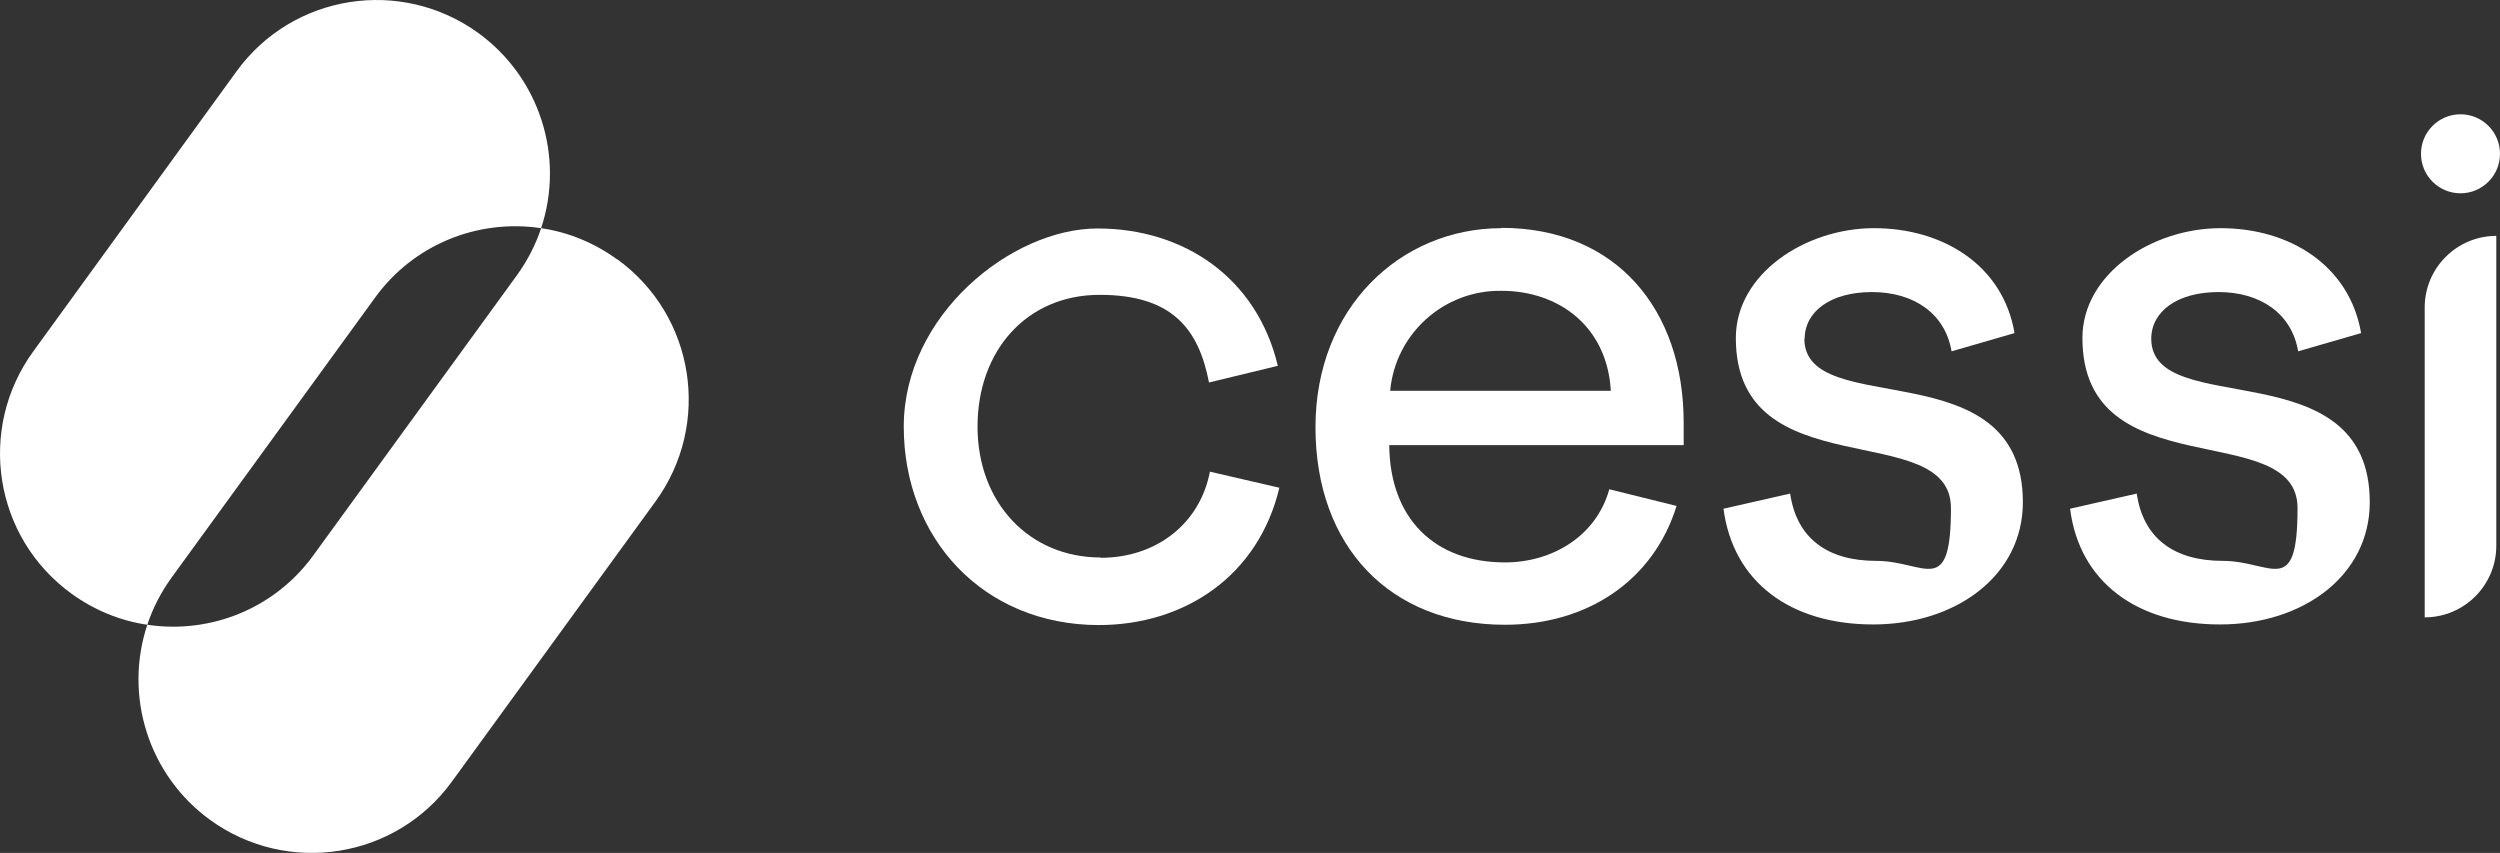
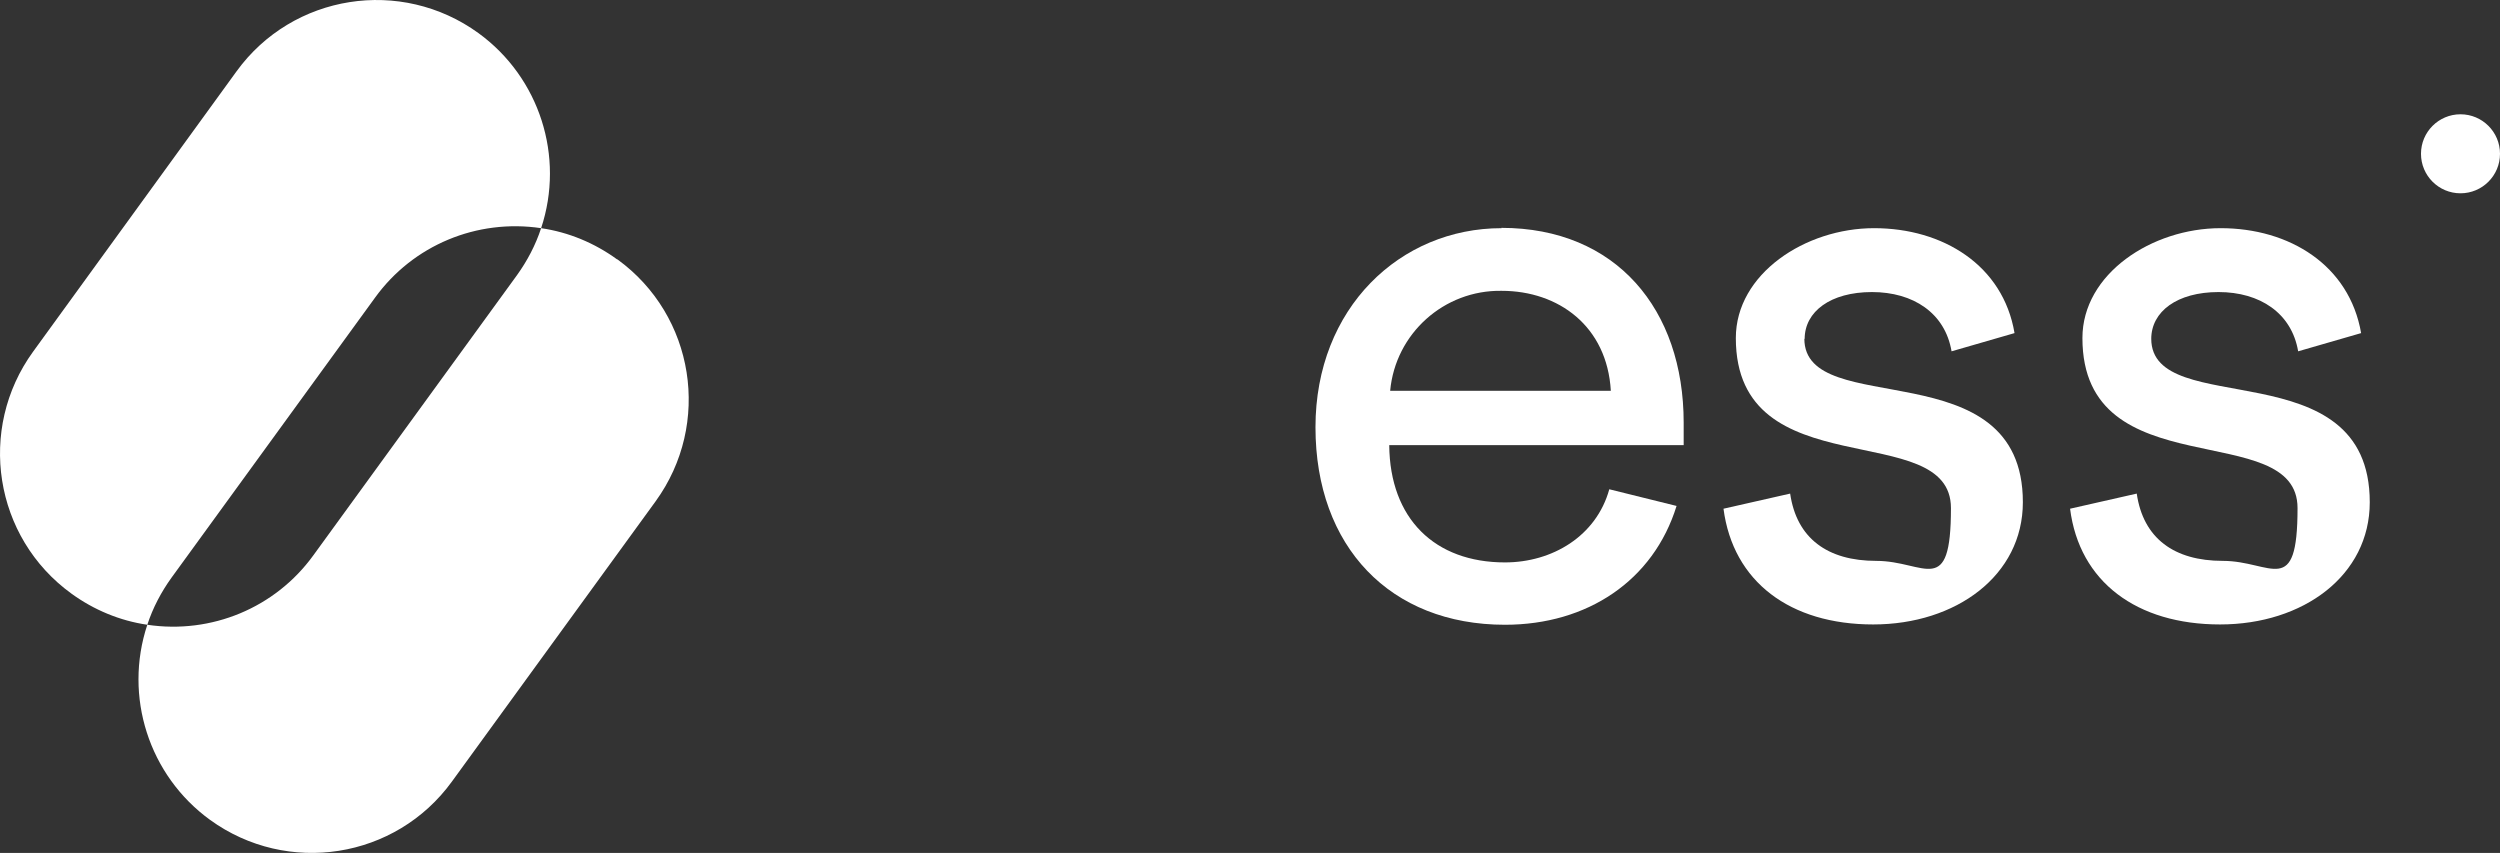
<svg xmlns="http://www.w3.org/2000/svg" id="Capa_2" data-name="Capa 2" viewBox="0 0 810.03 276.35">
  <rect x="0" y="0" width="810.03" height="276.35" fill="#333333" stroke="none" />
  <defs>
    <style>      .cls-1 {        fill: #fff;      }    </style>
  </defs>
  <g id="Capa_1-2" data-name="Capa 1">
    <g>
      <g id="Group_51" data-name="Group 51">
        <path id="Path_46" data-name="Path 46" class="cls-1" d="M199.93,84.03c-7.3-5.3-15.7-8.8-24.6-10.1,7.7-23.2-.5-48.8-20.3-63.2h0c-25.1-18.2-60.2-12.7-78.4,12.4h0L10.73,113.93c-18.2,25.1-12.7,60.2,12.4,78.4,7.3,5.3,15.7,8.8,24.6,10.1-7.7,23.2.5,48.8,20.3,63.2h0c25.1,18.2,60.2,12.7,78.4-12.4l66-90.8c18.2-25.1,12.7-60.2-12.4-78.4h-.1ZM101.53,179.93c-12.3,17-33,25.6-53.8,22.5,1.8-5.5,4.5-10.6,7.8-15.2l66-90.8c12.3-17,33-25.6,53.8-22.5-1.8,5.5-4.5,10.6-7.8,15.2l-66,90.8h0Z" />
      </g>
      <g>
-         <path class="cls-1" d="M356.63,180.63c-23.2,0-39.9-17.8-39.9-42.4s15.9-42.7,39.6-42.7,32.1,11.3,35.4,28.4l22.3-5.4c-6.8-28.6-30.5-44.5-58.4-44.5s-62.8,28.1-62.8,64.2,25.6,64.2,63.1,64.3c27.9,0,51.8-15.9,58.6-44.5l-22.5-5.2c-3.3,17.1-17.6,27.9-35.4,27.9h0v-.1Z" />
        <path class="cls-1" d="M486.53,73.93c-32.8,0-60.3,25.8-60.3,64.5s24.2,64,61.4,64c26.7,0,48.1-14.3,55.6-38.5l-21.8-5.4c-4.2,15.2-18.5,23.7-33.8,23.7-22.7,0-37.3-14.1-37.5-38h95.4v-7.3c0-36.6-21.8-63.1-59.1-63.1h0l.1.1ZM450.43,126.63c1.7-18.6,17.5-32.7,36.1-32.4,18.5,0,34.2,11.5,35.4,32.4h-71.5Z" />
        <path class="cls-1" d="M584.73,109.83c0-8.9,8.4-15.2,21.8-15.2s23.7,6.8,25.8,19.2l20.4-5.9c-3.7-22-23.2-34-45.5-34s-44.8,14.8-44.8,35.6c0,49,69.7,25.6,69.7,55.1s-8.4,17.1-24.2,17.1-25.8-7.3-27.9-21.8l-21.6,4.9c3.1,23.7,21.6,37.5,48.5,37.5s48.5-15.9,48.5-39.6c0-49.9-70.8-26.3-70.8-53h0l.1.1Z" />
        <path class="cls-1" d="M697.03,109.83c0-8.9,8.4-15.2,21.8-15.2s23.7,6.8,25.8,19.2l20.4-5.9c-3.8-22-23.2-34-45.5-34s-44.8,14.8-44.8,35.6c0,49,69.7,25.6,69.7,55.1s-8.4,17.1-24.2,17.1-25.8-7.3-27.9-21.8l-21.6,4.9c3,23.7,21.6,37.5,48.6,37.5s48.5-15.9,48.5-39.6c0-49.9-70.8-26.3-70.8-53h0v.1Z" />
-         <path class="cls-1" d="M808.83,76.43c-12.8,0-23.2,10.4-23.2,23.2v100.4c12.8,0,23.2-10.4,23.2-23.2v-100.4h0Z" />
        <circle class="cls-1" cx="797.23" cy="49.83" r="12.8" />
      </g>
    </g>
  </g>
</svg>